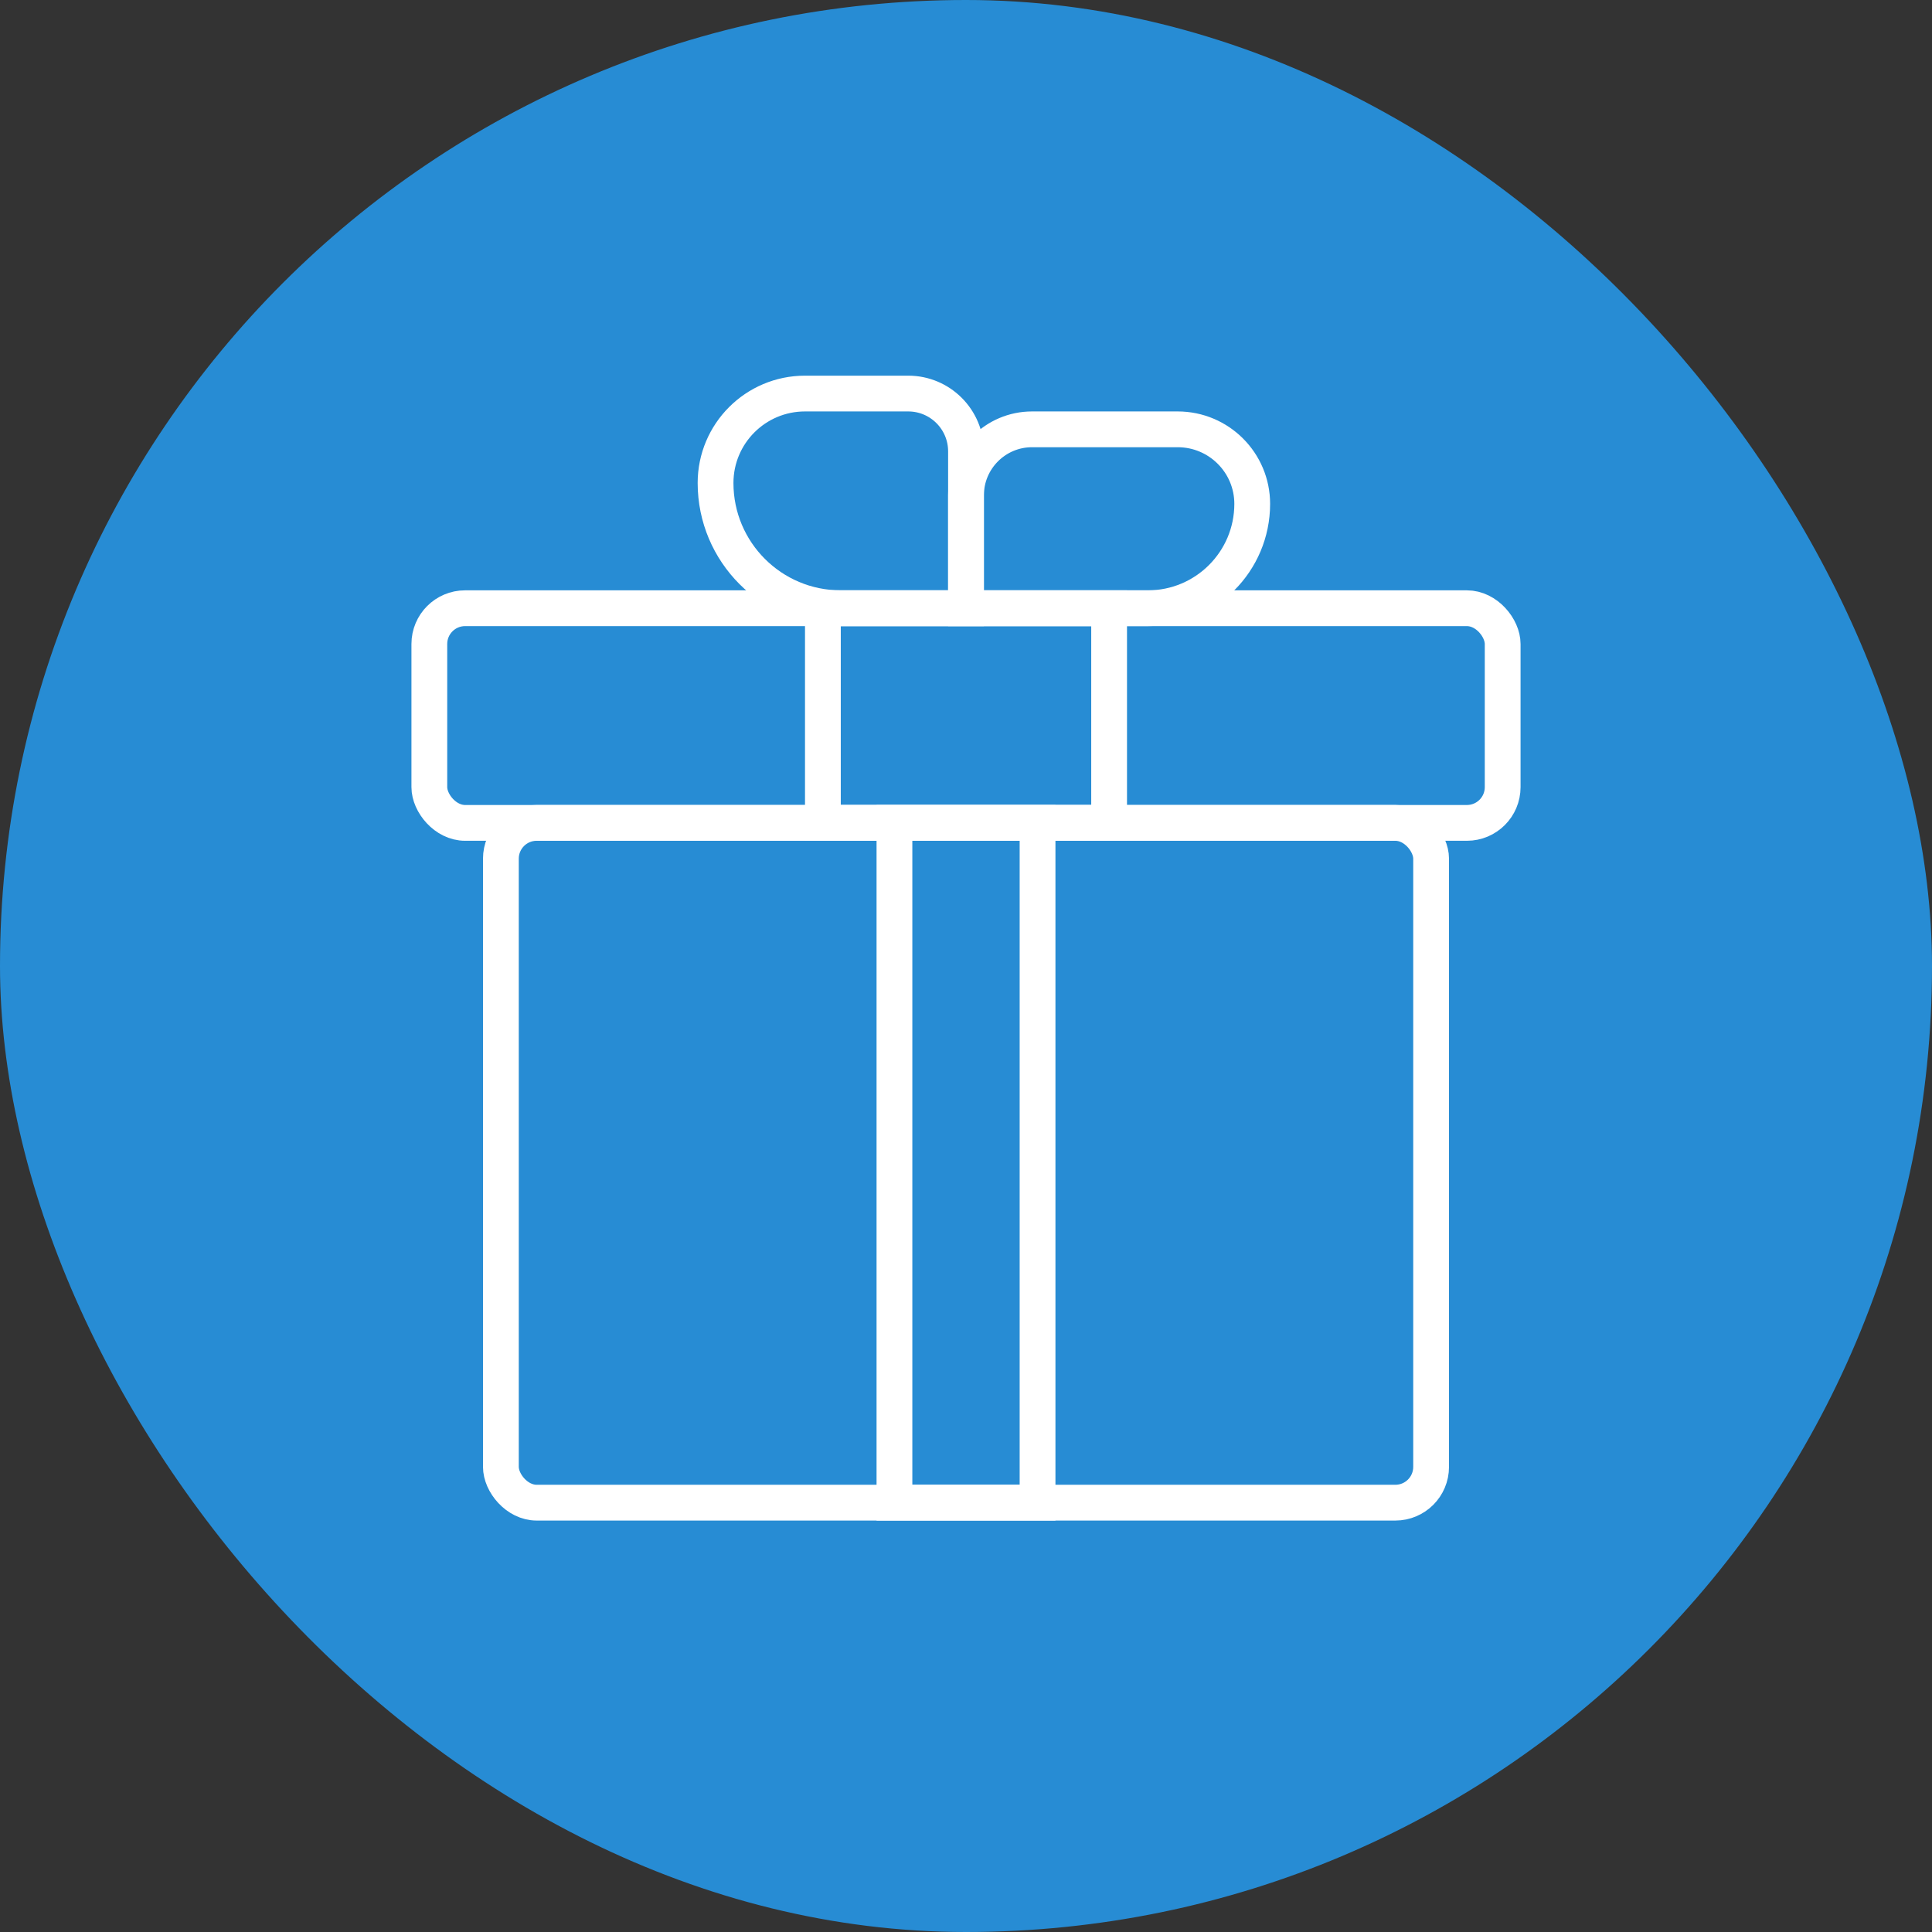
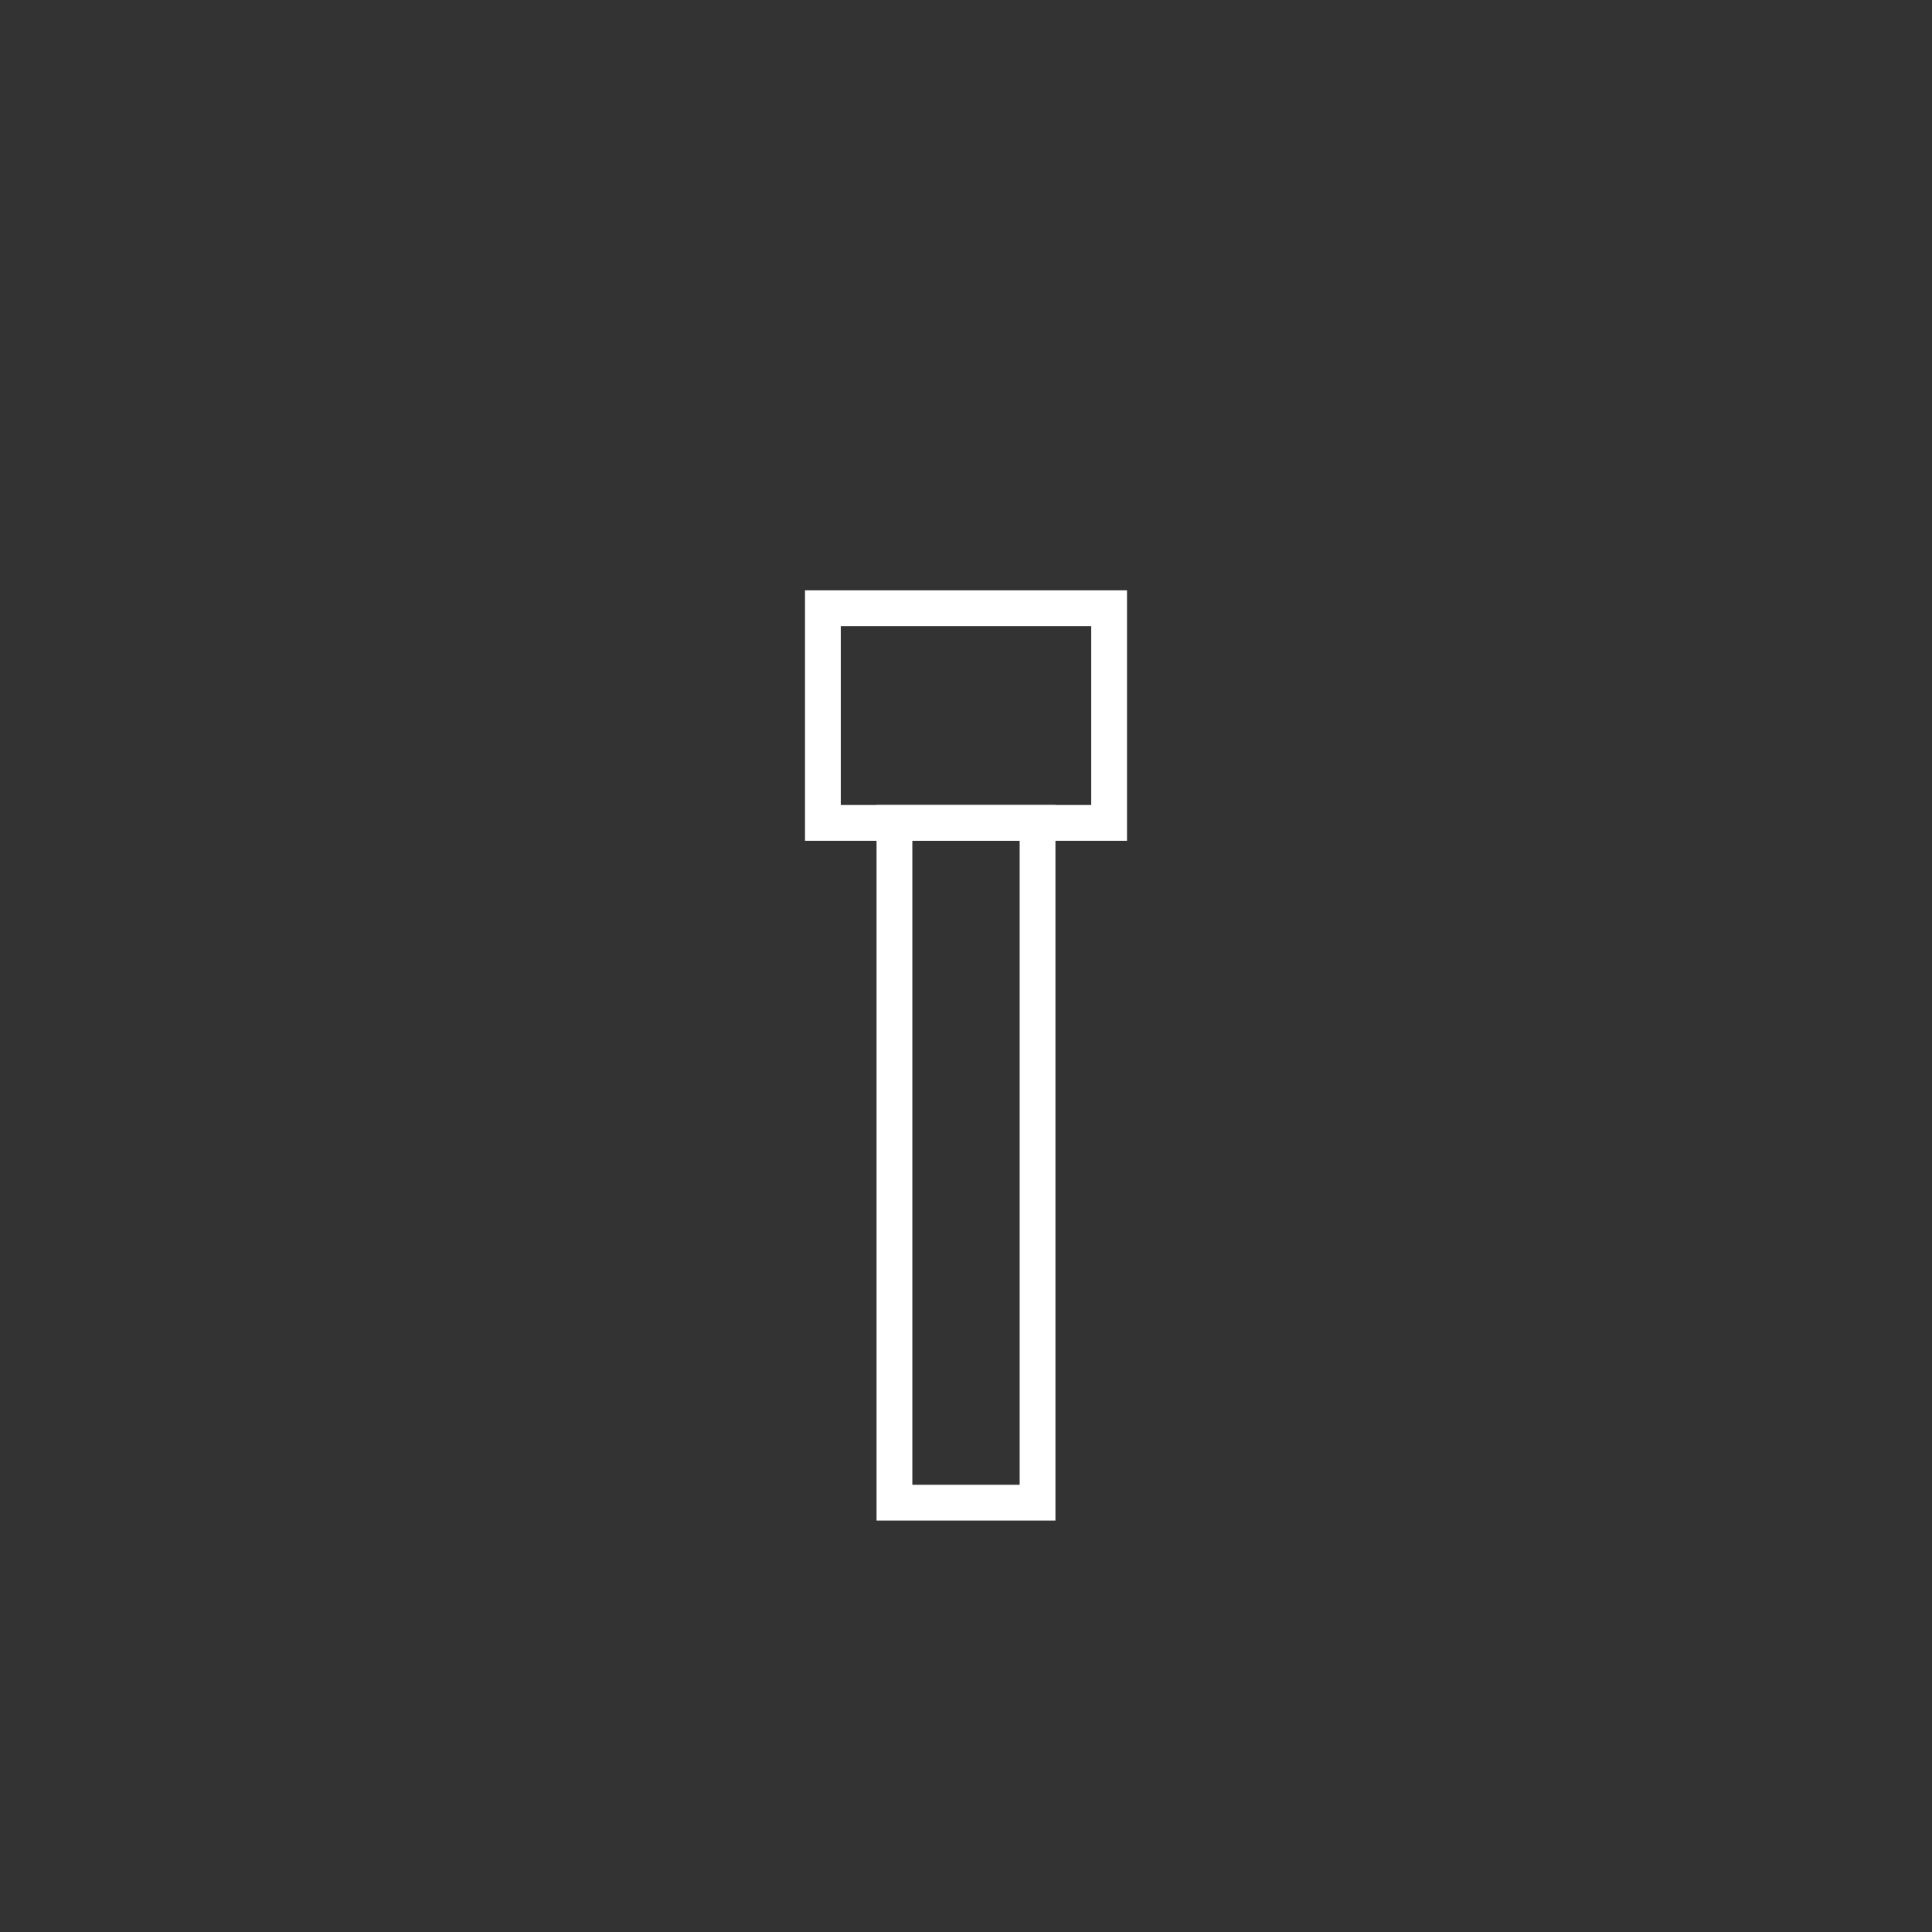
<svg xmlns="http://www.w3.org/2000/svg" width="54" height="54" viewBox="0 0 54 54" fill="none">
  <rect x="0" y="0" width="54" height="54" fill="#333333" stroke="none" />
-   <rect width="54" height="54" rx="27" fill="#278CD4" />
-   <rect x="14" y="23" width="26" height="19" rx="1" stroke="white" />
-   <rect x="12" y="17" width="30" height="6" rx="1" stroke="white" />
  <rect x="25" y="23" width="4" height="19" stroke="white" />
  <rect x="23" y="17" width="8" height="6" stroke="white" />
-   <path d="M27 13.846C27 12.827 27.827 12 28.846 12H32.917C34.067 12 35 12.933 35 14.083V14.083C35 15.694 33.694 17 32.083 17H27V13.846Z" stroke="white" />
-   <path d="M27 12.615C27 11.723 26.277 11 25.385 11H22.5C21.119 11 20 12.119 20 13.5V13.5C20 15.433 21.567 17 23.5 17H27V12.615Z" stroke="white" />
</svg>